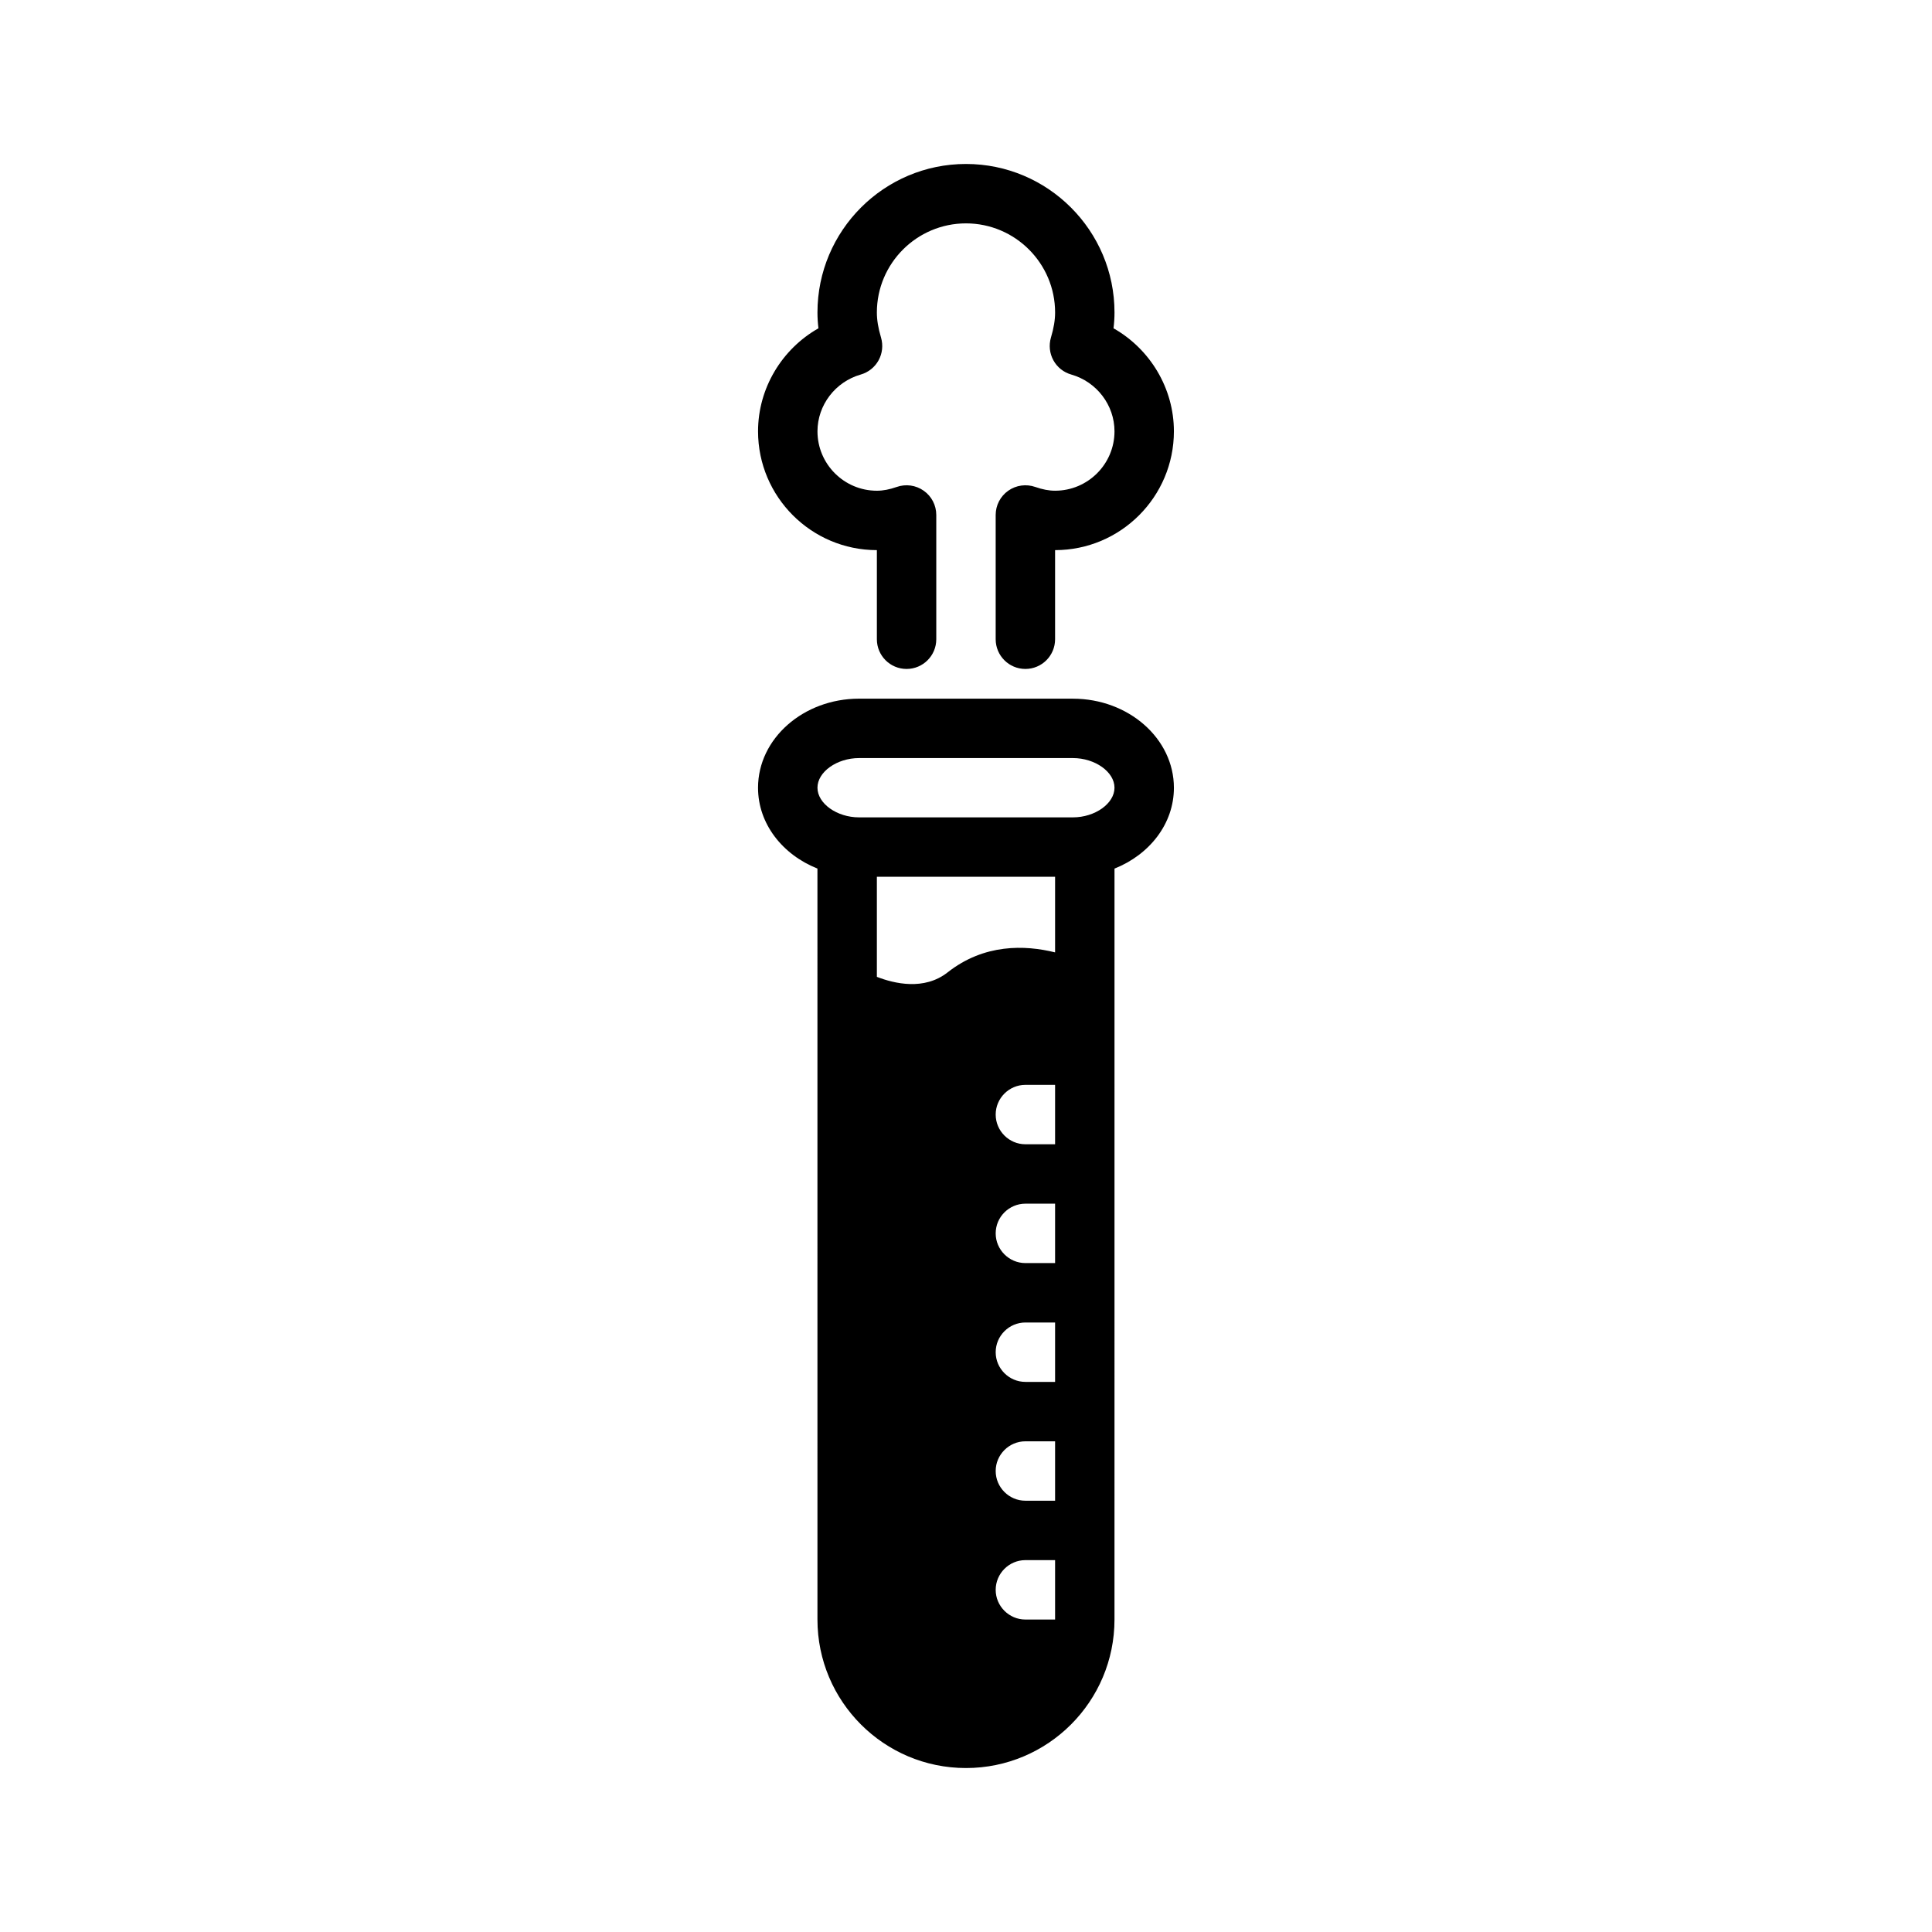
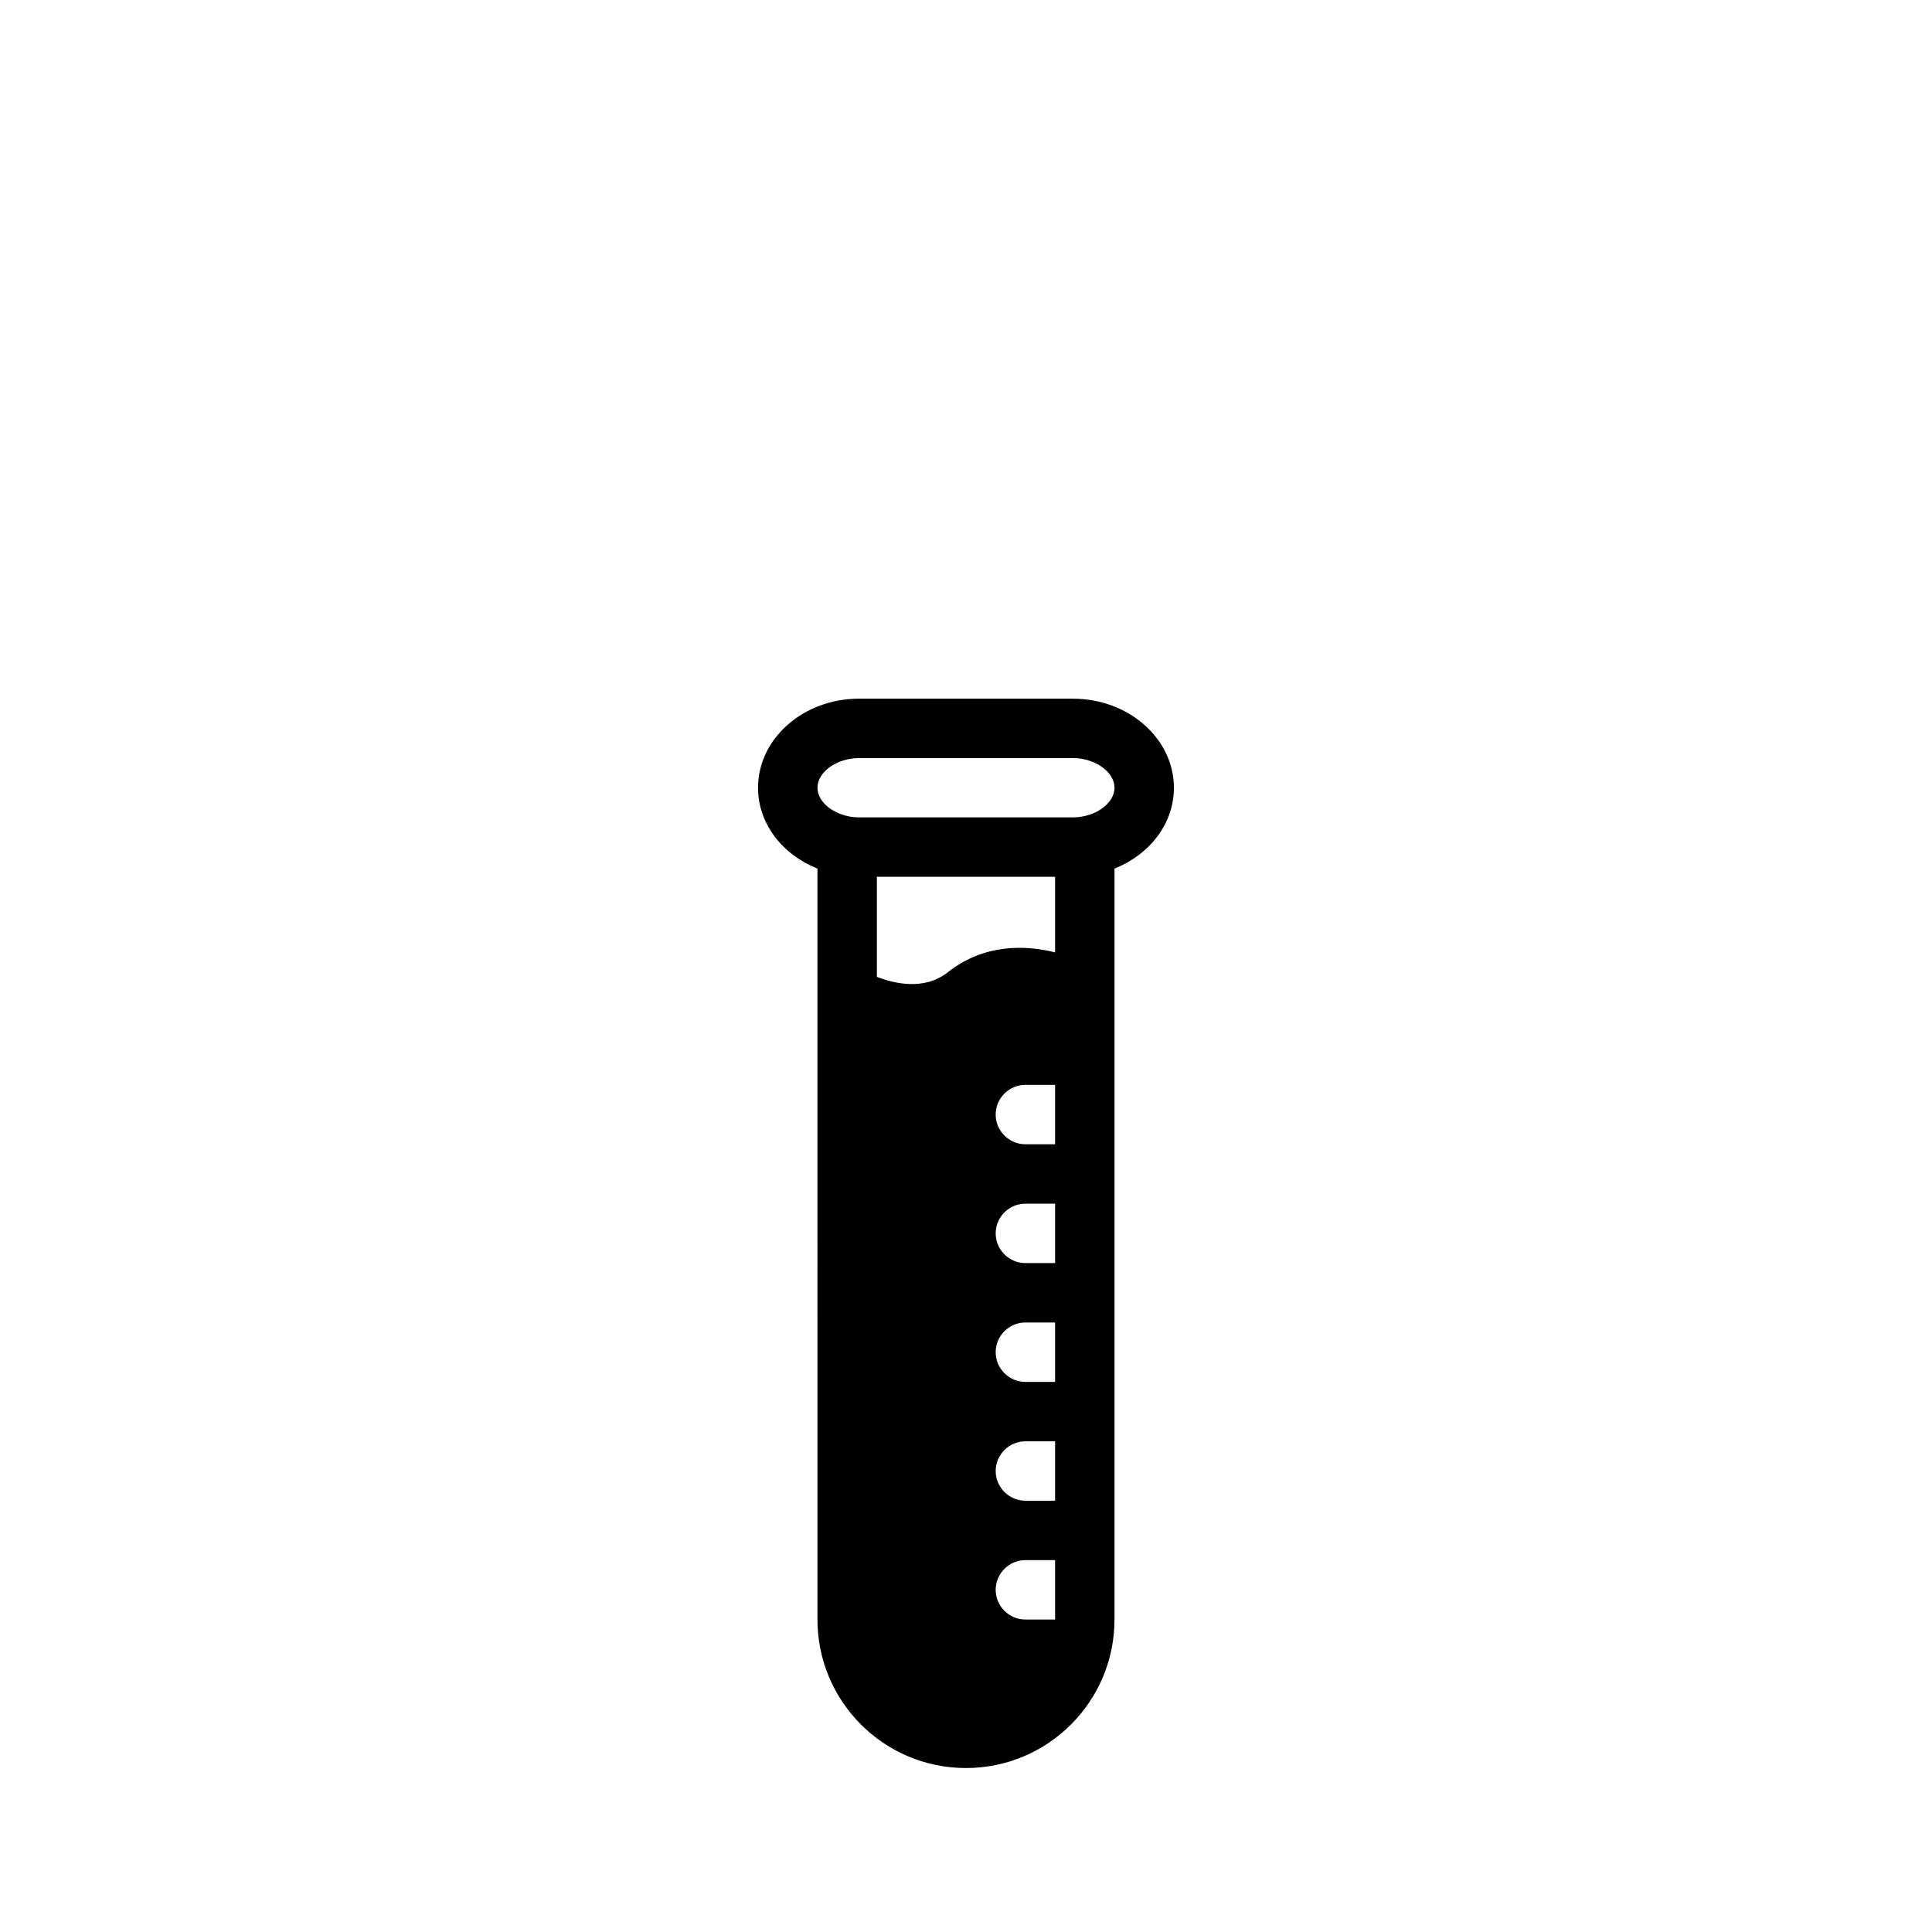
<svg xmlns="http://www.w3.org/2000/svg" fill="#000000" width="800px" height="800px" version="1.1" viewBox="144 144 512 512">
  <g>
    <path d="m423.61 396.39c-8.016-1.984-18.797-2.32-28.48 5.297-6.211 4.879-14.137 2.977-18.75 1.188v-26.527h47.23zm4.723-35.781h-56.676c-5.871 0-11.02-3.668-11.02-7.856-0.004-4.188 5.144-7.856 11.02-7.856h56.676c5.871 0 11.02 3.668 11.02 7.856 0.004 4.18-5.144 7.856-11.02 7.856zm0-31.457h-56.68c-14.719 0-26.766 10.547-26.766 23.617 0 9.523 6.453 17.711 15.742 21.41l0.004 199.01c0 21.727 17.633 39.359 39.359 39.359 21.727 0 39.359-17.633 39.359-39.359l0.004-199c9.289-3.699 15.742-11.887 15.742-21.41 0-13.07-12.043-23.621-26.766-23.621zm-4.723 244.04h-7.871c-4.328 0-7.871-3.543-7.871-7.871s3.543-7.871 7.871-7.871h7.871zm0-31.488h-7.871c-4.328 0-7.871-3.543-7.871-7.871s3.543-7.871 7.871-7.871h7.871zm0-31.488h-7.871c-4.328 0-7.871-3.543-7.871-7.871 0-4.328 3.543-7.871 7.871-7.871h7.871zm0-31.488h-7.871c-4.328 0-7.871-3.543-7.871-7.871s3.543-7.871 7.871-7.871h7.871zm0-31.488h-7.871c-4.328 0-7.871-3.543-7.871-7.871s3.543-7.871 7.871-7.871h7.871z" />
-     <path d="m376.38 289.79v23.617c0 4.344 3.519 7.871 7.871 7.871 4.352 0 7.871-3.527 7.871-7.871v-32.938c0-2.559-1.234-4.953-3.328-6.422-2.086-1.48-4.762-1.844-7.172-0.992-1.883 0.66-3.606 0.992-5.242 0.992-8.684 0-15.742-7.062-15.742-15.742 0-6.934 4.715-13.121 11.453-15.043 2.023-0.574 3.731-1.938 4.738-3.769 1.016-1.844 1.242-4.016 0.652-6.031-0.754-2.539-1.102-4.648-1.102-6.648 0-13.02 10.598-23.617 23.617-23.617s23.617 10.598 23.617 23.617c0 2-0.348 4.109-1.102 6.644-0.59 2.016-0.363 4.188 0.652 6.031 1.008 1.844 2.715 3.195 4.738 3.769 6.738 1.922 11.453 8.109 11.453 15.043 0 8.684-7.062 15.742-15.742 15.742-1.637 0-3.363-0.332-5.242-0.992-2.41-0.844-5.086-0.48-7.172 0.992-2.098 1.477-3.332 3.875-3.332 6.426v32.938c0 4.344 3.519 7.871 7.871 7.871 4.352 0 7.871-3.527 7.871-7.871v-23.617c17.367 0 31.488-14.121 31.488-31.488 0-11.414-6.32-21.805-16.004-27.301 0.176-1.422 0.262-2.816 0.262-4.188 0-21.703-17.656-39.359-39.359-39.359s-39.359 17.656-39.359 39.359c0 1.371 0.086 2.762 0.262 4.188-9.688 5.496-16.008 15.887-16.008 27.301 0 17.367 14.121 31.488 31.488 31.488z" />
  </g>
</svg>